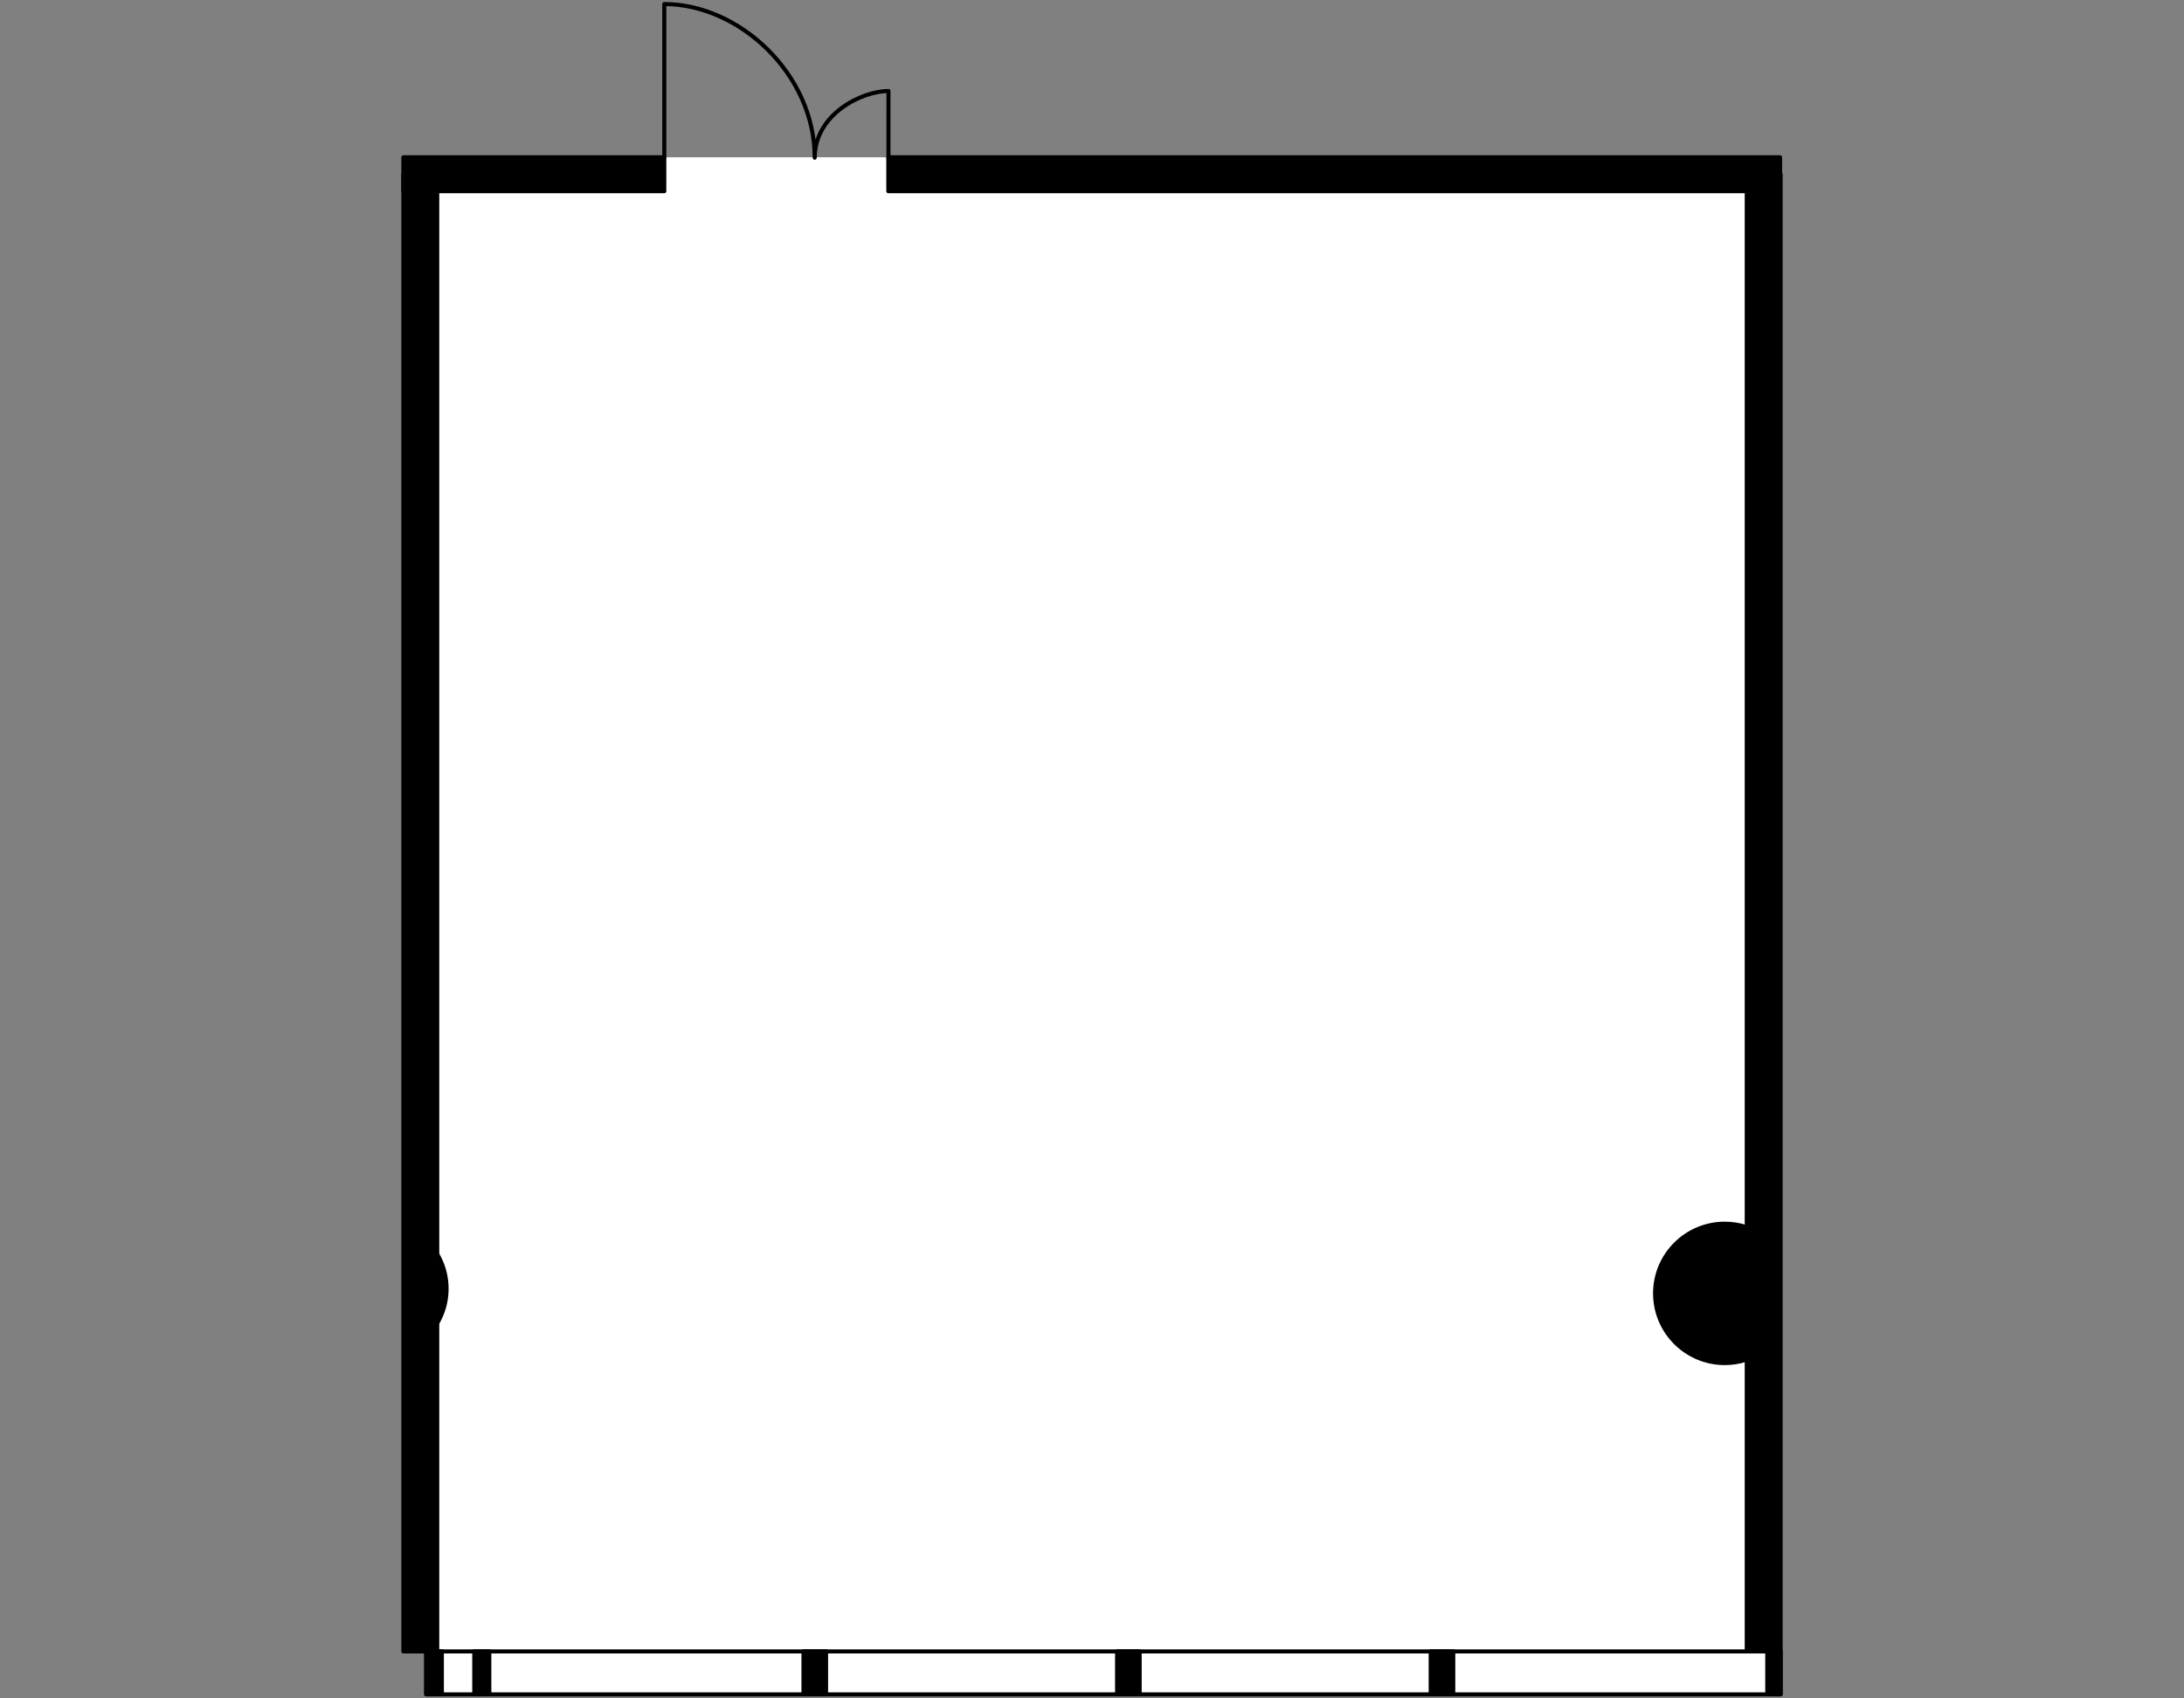
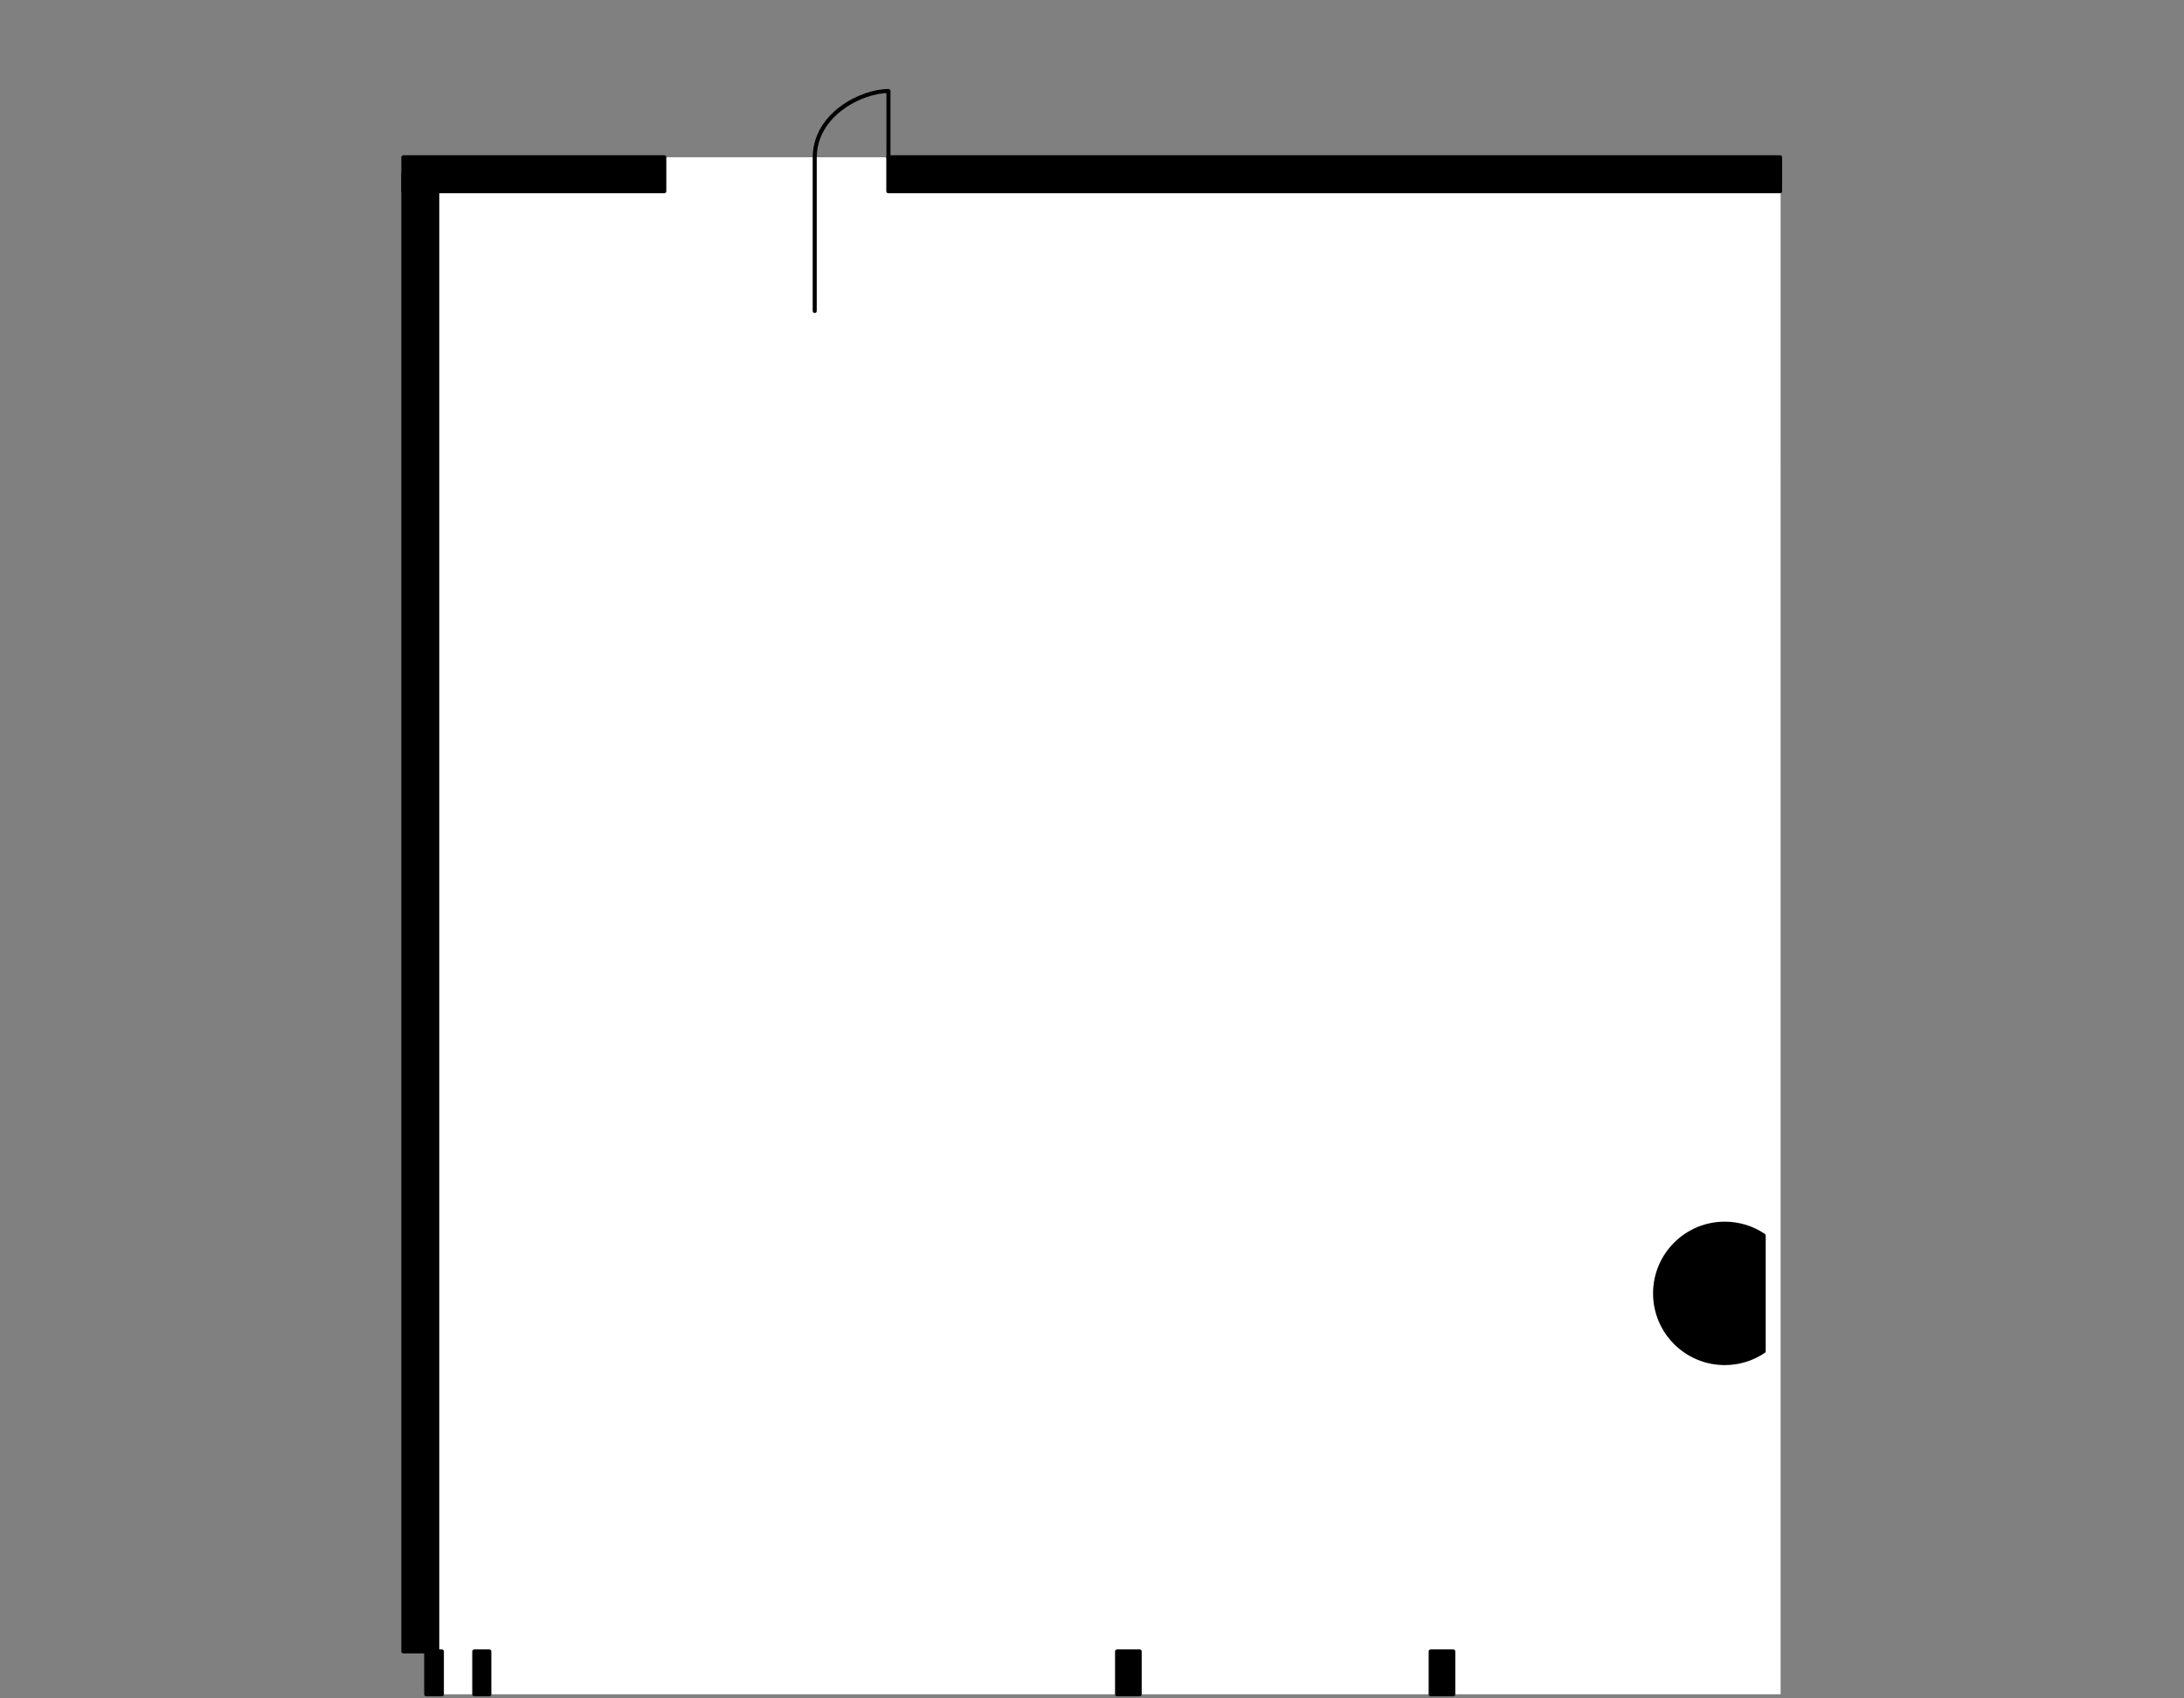
<svg xmlns="http://www.w3.org/2000/svg" version="1.1" x="0px" y="0px" viewBox="0 0 540 420" style="enable-background:new 0 0 540 420;" xml:space="preserve">
  <rect x="0" y="0" width="540" height="420" fill="#808080" stroke="none" />
  <style type="text/css">
	.st0{fill:#FFFFFF;}
	.st1{fill:none;stroke:#000000;stroke-linecap:round;stroke-linejoin:round;}
	.st2{stroke:#000000;stroke-linecap:round;stroke-linejoin:round;}
</style>
  <g id="Floor">
    <polygon class="st0" points="105.383,418.986 105.383,408.384 99.733,408.384 99.733,38.897 440.263,38.898 440.267,418.986  " />
  </g>
  <g id="Windows">
-     <rect x="105.383" y="408.384" class="st1" width="334.884" height="10.616" />
-   </g>
+     </g>
  <g id="Walls">
-     <rect x="431.885" y="43.089" class="st2" width="8.378" height="365.295" />
    <rect x="99.733" y="43.089" class="st2" width="8.378" height="365.295" />
    <rect x="219.639" y="38.898" class="st2" width="220.496" height="8.383" />
    <rect x="99.733" y="38.897" class="st2" width="64.516" height="8.384" />
-     <rect x="196.153" y="410.892" transform="matrix(6.123234e-17 -1 1 6.123234e-17 -212.23 615.139)" class="st2" width="10.602" height="5.586" />
    <rect x="273.692" y="410.892" transform="matrix(6.123234e-17 -1 1 6.123234e-17 -134.691 692.678)" class="st2" width="10.602" height="5.586" />
    <rect x="102.017" y="411.75" transform="matrix(6.123234e-17 -1 1 6.123234e-17 -306.367 521.003)" class="st2" width="10.602" height="3.871" />
    <rect x="113.826" y="411.822" transform="matrix(6.123234e-17 -1 1 6.123234e-17 -294.558 532.812)" class="st2" width="10.602" height="3.725" />
    <rect x="351.231" y="410.892" transform="matrix(5.284224e-11 -1 1 5.284224e-11 -57.153 770.217)" class="st2" width="10.602" height="5.586" />
-     <rect x="433.31" y="412.033" transform="matrix(3.191142e-11 -1 1 3.191142e-11 24.926 852.296)" class="st2" width="10.602" height="3.303" />
-     <path class="st2" d="M103.922,305.306v26.763c3.93-3.159,6.497-7.947,6.497-13.382S107.853,308.465,103.922,305.306z" />
    <path class="st2" d="M436.074,305.543c-2.747-1.851-6.055-2.933-9.617-2.933c-9.518,0-17.234,7.716-17.234,17.234   c0,9.518,7.716,17.234,17.234,17.234c3.561,0,6.87-1.082,9.617-2.933V305.543z" />
  </g>
  <g id="Doors">
-     <path class="st1" d="M219.672,39.006l0.003-16.5c-6.621,0-18.235,5.753-18.235,16.5C201.44,18.28,182.755,1,164.249,1l0,37.897" />
+     <path class="st1" d="M219.672,39.006l0.003-16.5c-6.621,0-18.235,5.753-18.235,16.5l0,37.897" />
  </g>
</svg>